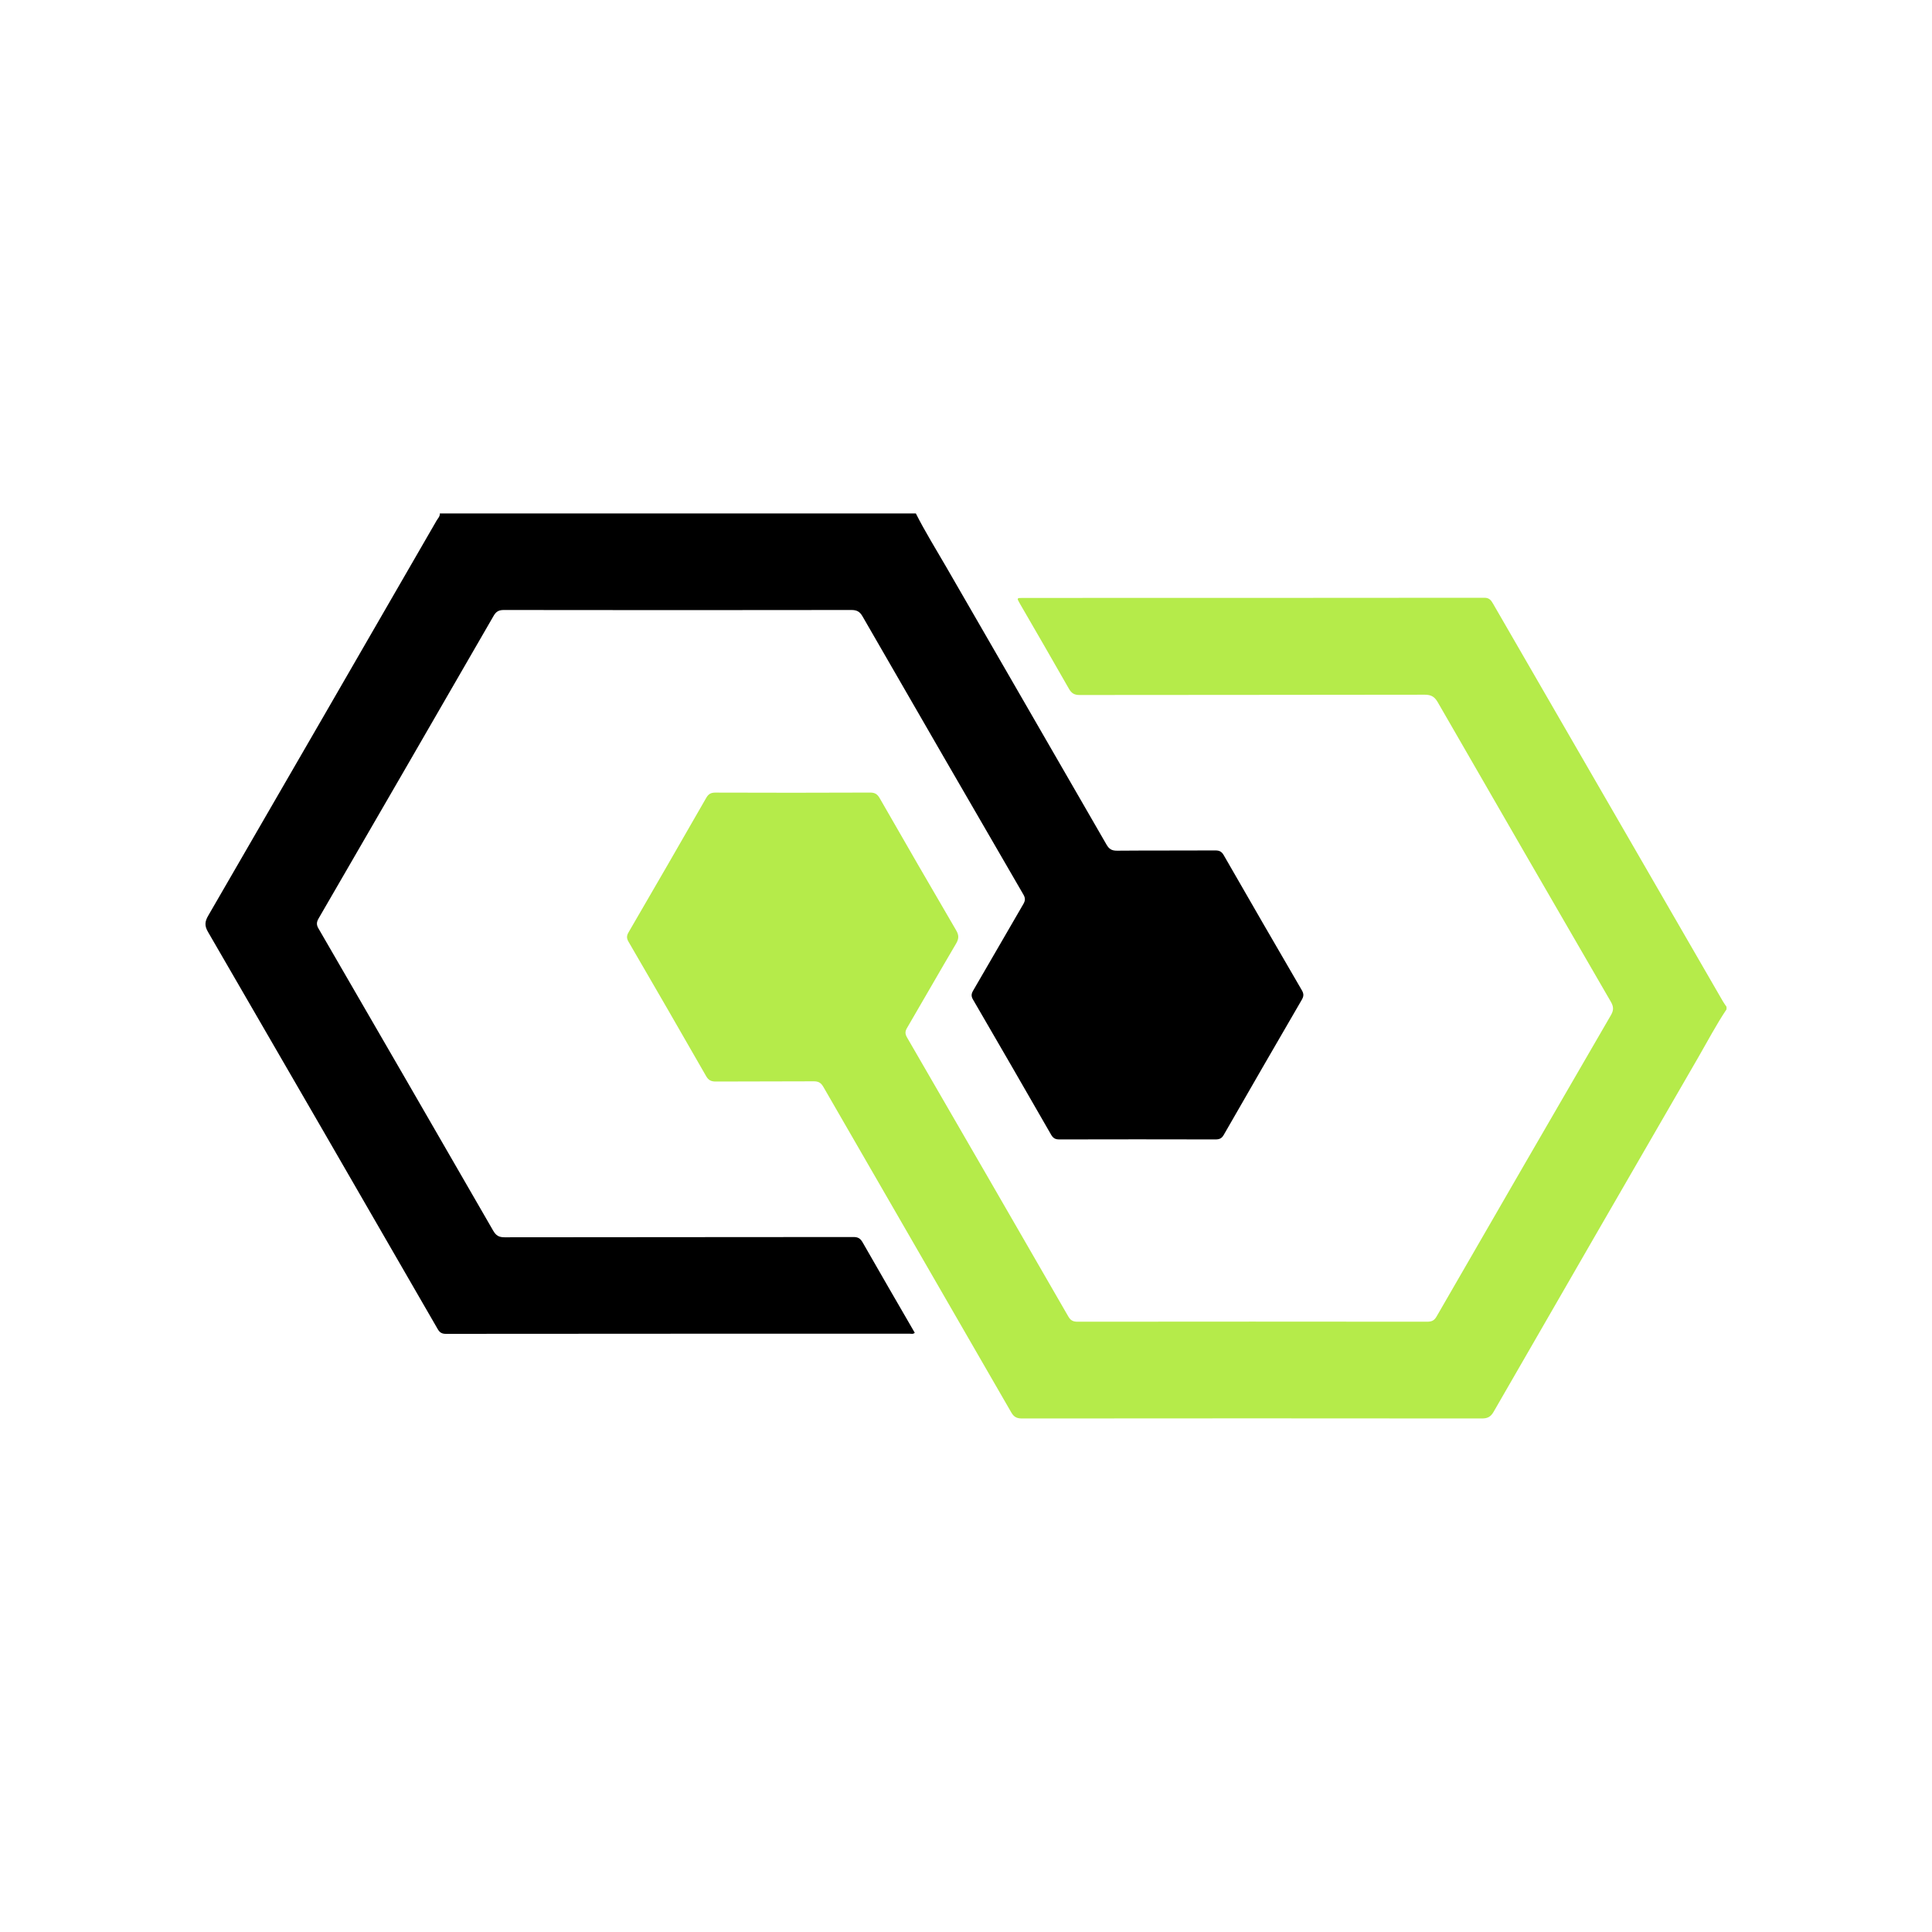
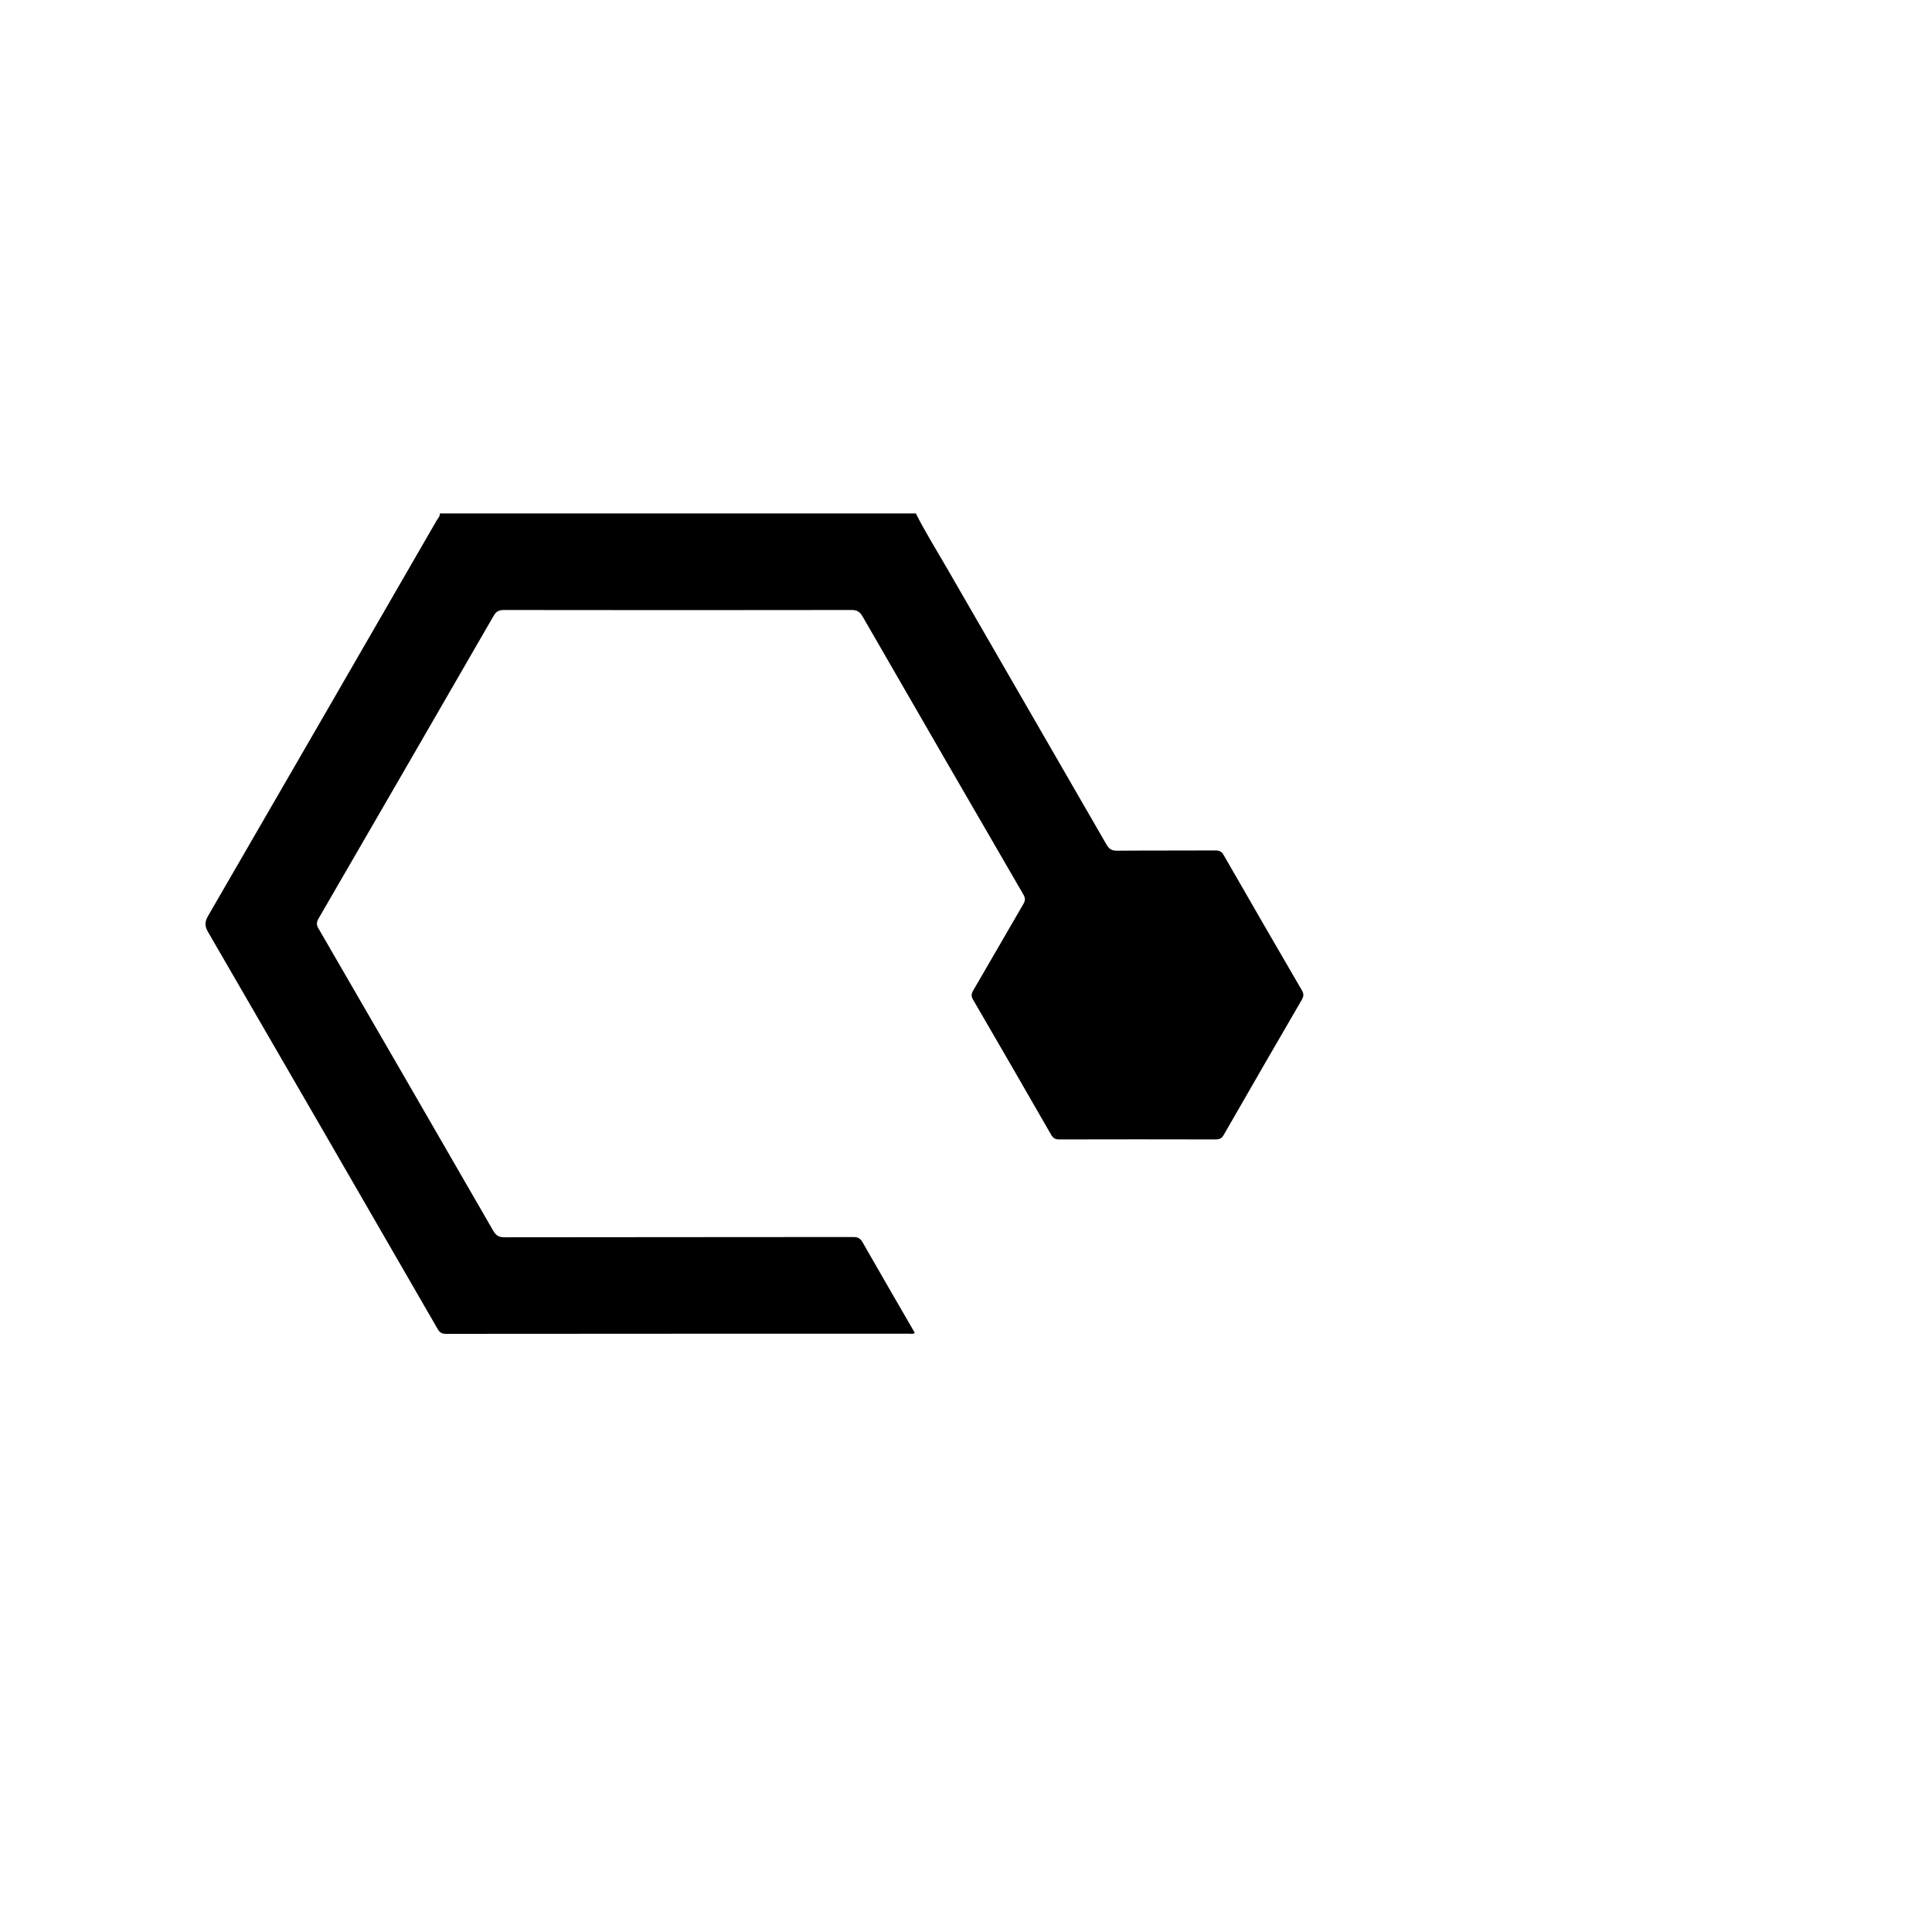
<svg xmlns="http://www.w3.org/2000/svg" id="Layer_1" data-name="Layer 1" viewBox="0 0 600 600">
  <defs>
    <style>      .cls-1, .cls-2 {        stroke-width: 0px;      }      .cls-2 {        fill: #b5eb4a;      }    </style>
  </defs>
-   <path class="cls-2" d="m536.19,313.46c-3.16,4.73-5.81,9.77-8.65,14.69-21.26,36.75-42.5,73.51-63.69,110.31-.9,1.56-1.88,2.06-3.64,2.06-47.6-.05-95.2-.05-142.8,0-1.62,0-2.52-.44-3.35-1.88-19.42-33.7-38.91-67.37-58.34-101.07-.75-1.3-1.53-1.77-3.03-1.76-10.12.07-20.23,0-30.35.07-1.46,0-2.3-.36-3.06-1.7-7.97-13.93-16.01-27.83-24.08-41.7-.65-1.12-.62-1.88.02-2.97,8.07-13.87,16.11-27.77,24.09-41.7.7-1.23,1.45-1.66,2.87-1.66,16.02.06,32.04.06,48.05-.01,1.54,0,2.27.53,2.99,1.78,7.86,13.7,15.75,27.38,23.73,41.01.91,1.56.84,2.63-.05,4.15-5.13,8.69-10.12,17.47-15.23,26.19-.65,1.11-.59,1.88.04,2.96,16.71,28.84,33.39,57.7,50.04,86.58.71,1.23,1.48,1.67,2.89,1.66,36.19-.04,72.37-.04,108.56,0,1.38,0,2.2-.33,2.93-1.6,18.01-31.23,36.06-62.44,54.16-93.61.91-1.57.84-2.67-.04-4.18-17.95-30.96-35.87-61.95-53.73-92.97-.99-1.72-2.03-2.36-4.05-2.36-35.73.07-71.46.04-107.2.09-1.66,0-2.51-.55-3.31-1.95-5.02-8.83-10.13-17.62-15.22-26.42-1.02-1.77-1.02-1.78,1.03-1.78,47.73,0,95.46,0,143.19-.05,1.59,0,2.12.8,2.75,1.89,23.76,41.14,47.54,82.27,71.32,123.39.35.6.77,1.17,1.16,1.75v.78Z" />
  <path class="cls-1" d="m284.44,159.48c2.85,5.65,6.2,11.01,9.36,16.49,16.59,28.77,33.24,57.52,49.82,86.3.8,1.4,1.64,1.94,3.31,1.92,10.18-.09,20.36-.02,30.54-.08,1.28,0,1.95.4,2.58,1.49,8.05,14.01,16.13,28,24.26,41.95.65,1.12.58,1.89-.03,2.94-8.11,13.97-16.2,27.95-24.24,41.97-.65,1.14-1.39,1.4-2.6,1.4-16.15-.04-32.29-.04-48.44,0-1.27,0-1.93-.37-2.57-1.47-8.04-14.01-16.13-28-24.25-41.96-.61-1.04-.55-1.77.04-2.79,5.22-8.93,10.35-17.9,15.56-26.83.61-1.05.72-1.82.07-2.95-16.7-28.79-33.37-57.59-49.98-86.43-.85-1.48-1.75-1.99-3.46-1.99-35.99.06-71.97.05-107.96,0-1.57,0-2.39.5-3.16,1.83-18.08,31.34-36.2,62.67-54.35,93.97-.65,1.13-.71,1.96-.04,3.1,18.11,31.25,36.21,62.52,54.24,93.82.89,1.54,1.79,2.1,3.57,2.09,36.12-.06,72.23-.03,108.35-.08,1.43,0,2.14.45,2.84,1.67,5.34,9.37,10.77,18.69,16.19,28.07-.54.5-1.14.28-1.67.28-47.98.01-95.96,0-143.95.05-1.3,0-1.94-.45-2.55-1.5-23.75-41.14-47.5-82.27-71.34-123.35-1.12-1.93-.95-3.24.09-5.03,23.68-40.88,47.31-81.78,70.92-122.69.4-.69,1.08-1.29,1-2.21h147.86Z" />
</svg>